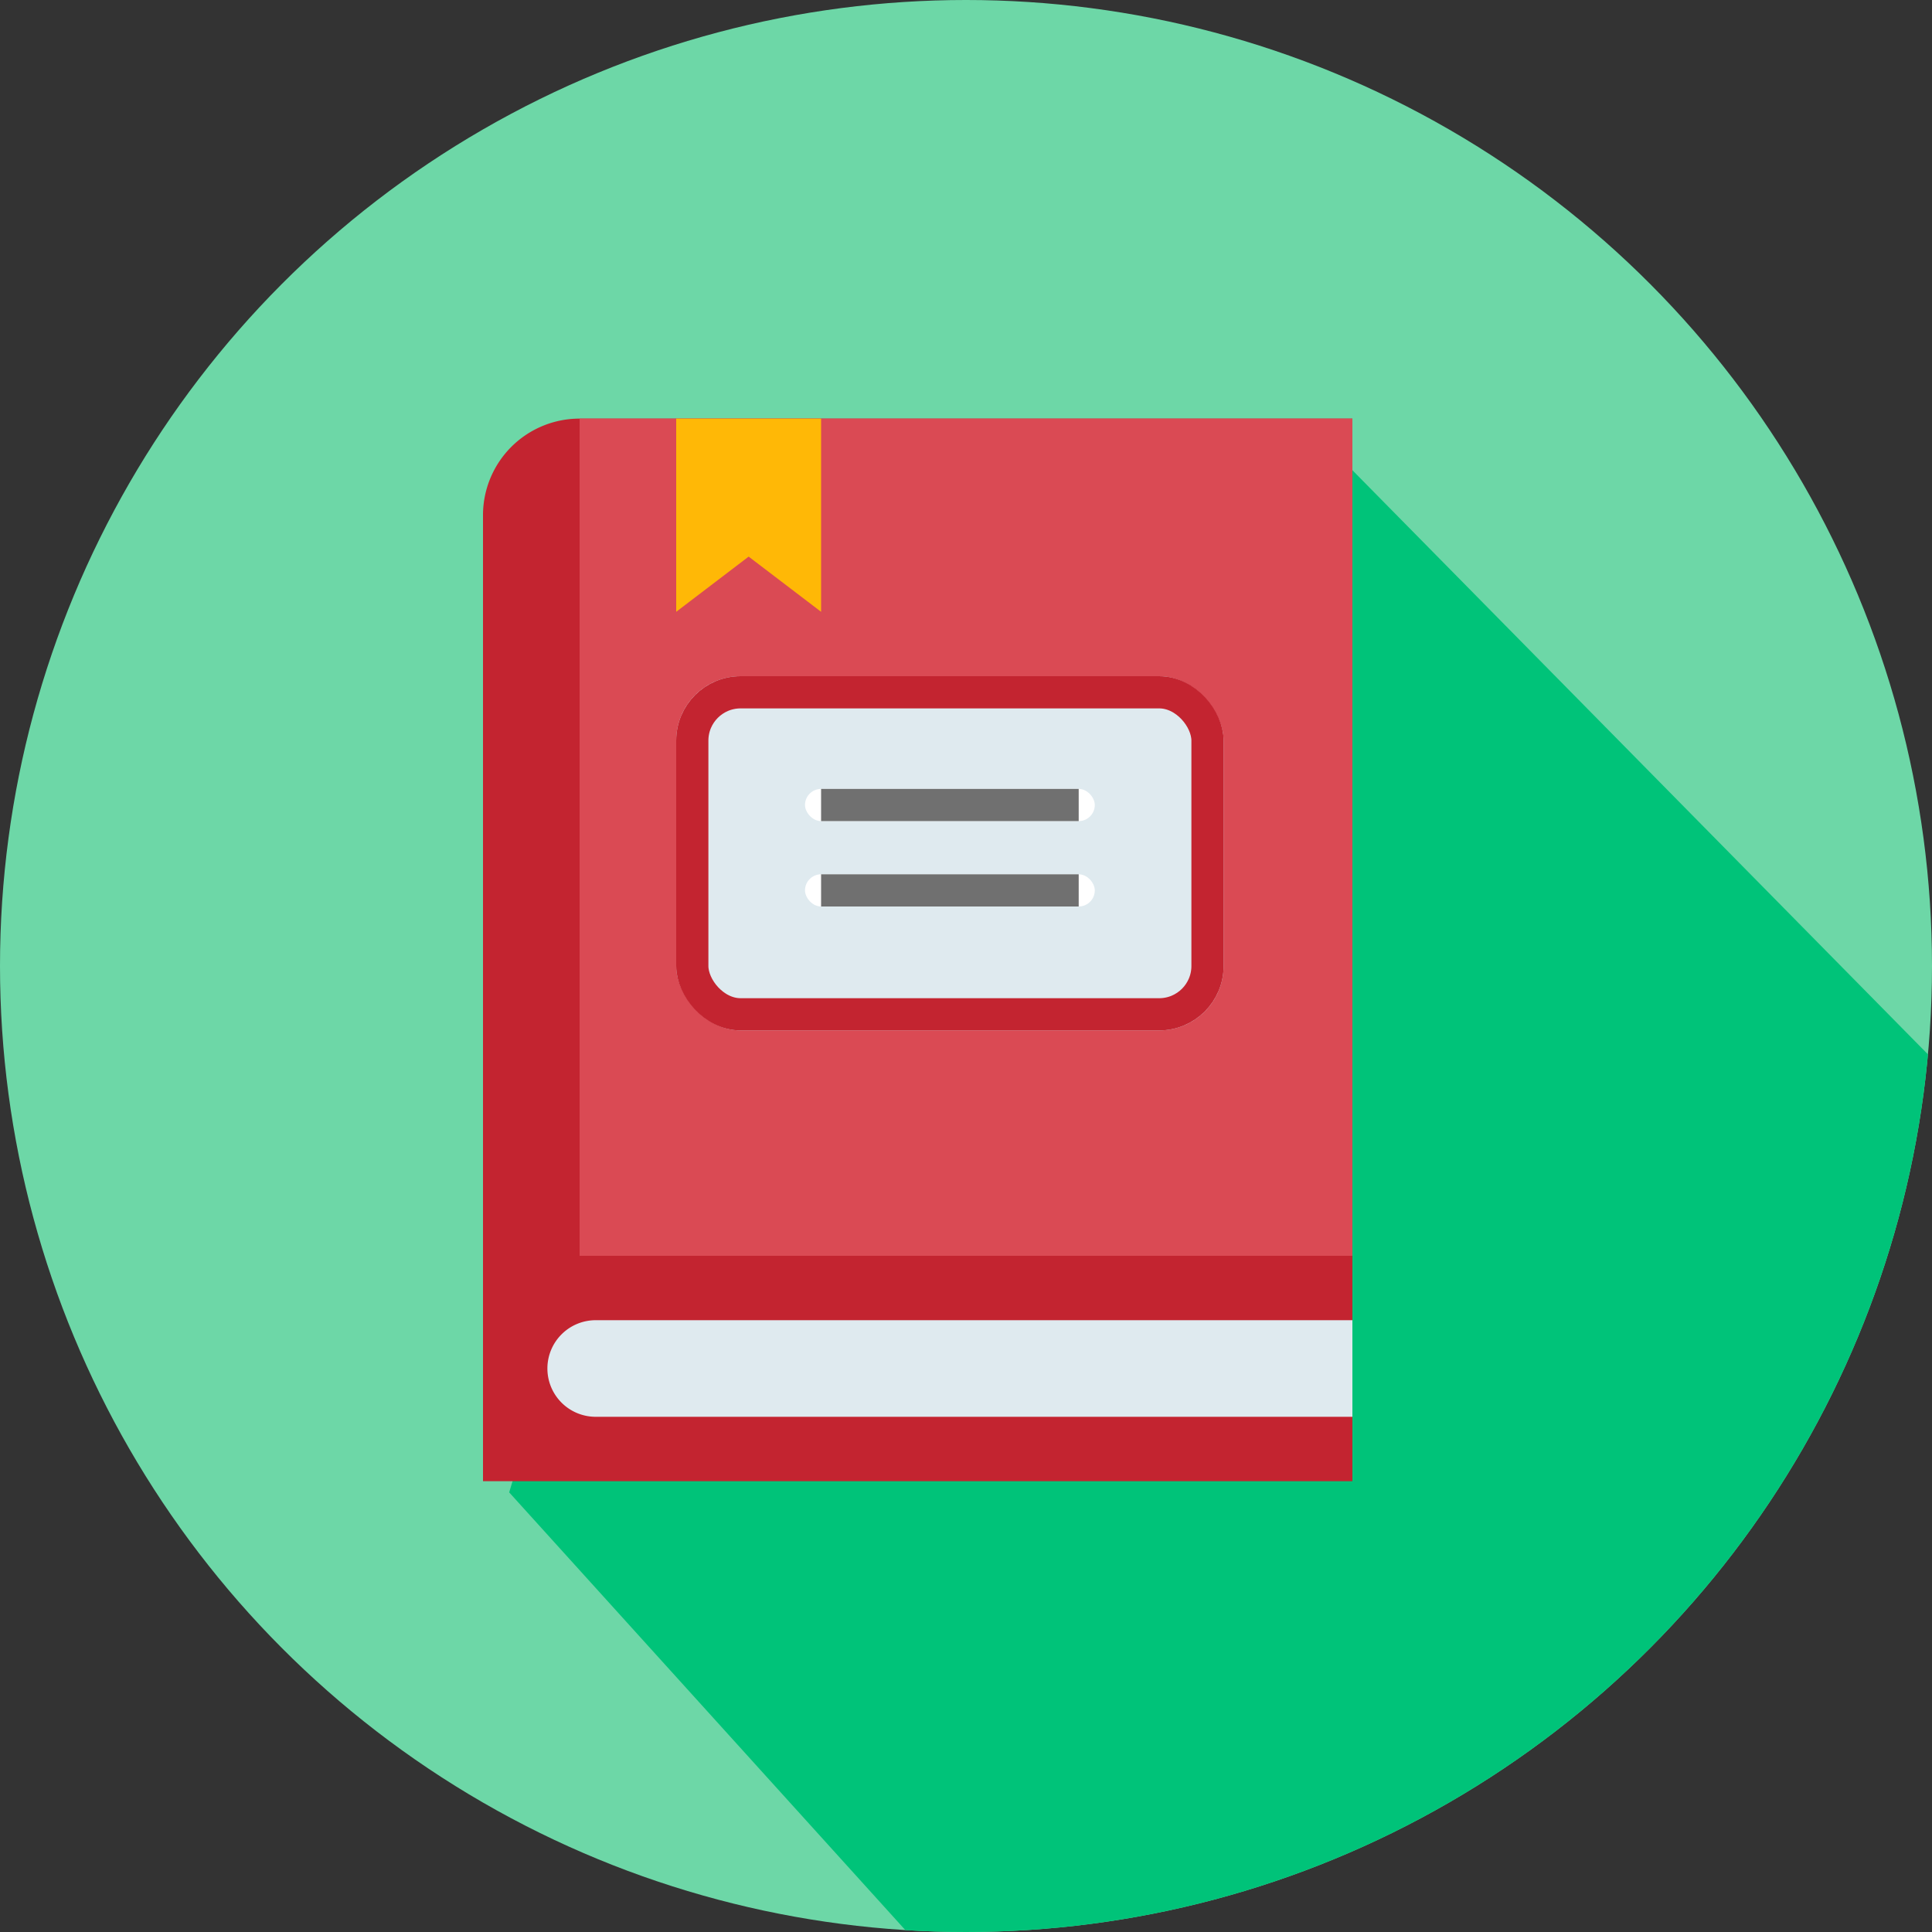
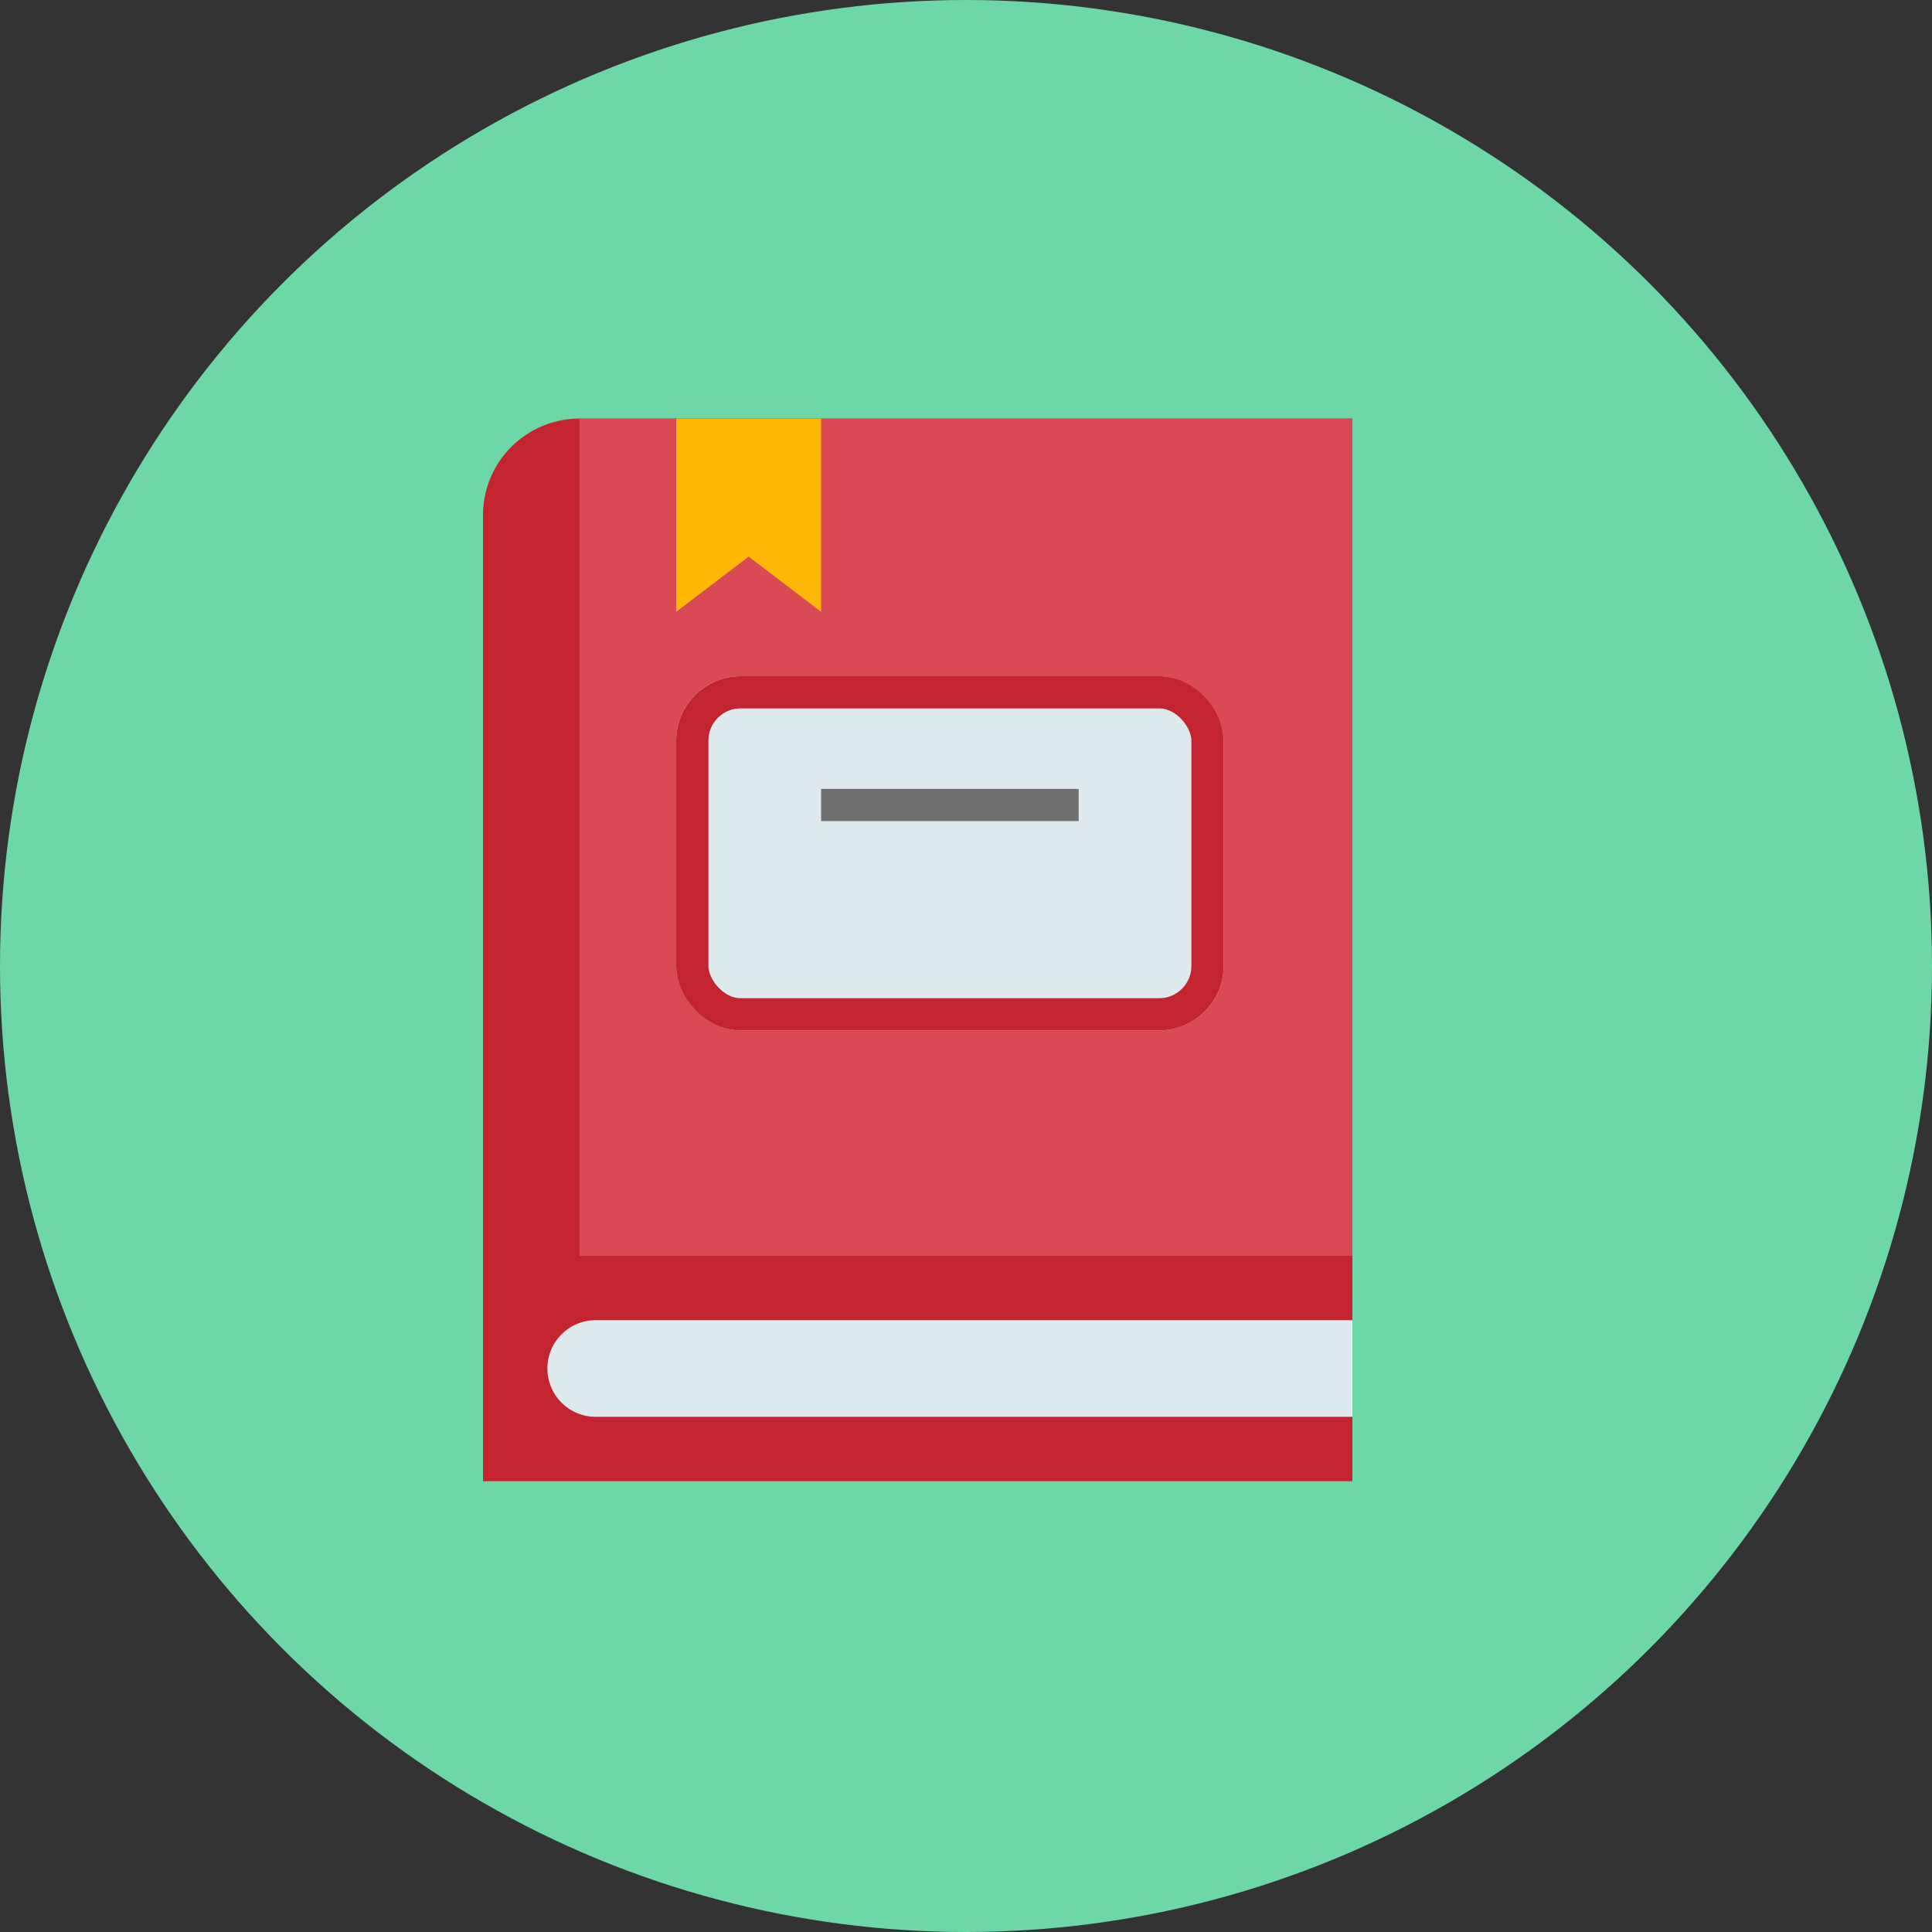
<svg xmlns="http://www.w3.org/2000/svg" width="60" height="60" viewBox="0 0 60 60">
  <rect x="0" y="0" width="60" height="60" fill="#333333" stroke="none" />
  <defs>
    <clipPath id="clip-path">
-       <circle id="Ellipse_5" data-name="Ellipse 5" cx="30" cy="30" r="30" transform="translate(-572 -1656)" fill="#de4726" />
-     </clipPath>
+       </clipPath>
  </defs>
  <g id="school_management" transform="translate(572 1656)">
    <circle id="Ellipse_1" data-name="Ellipse 1" cx="30" cy="30" r="30" transform="translate(-572 -1656)" fill="#6dd7a7" />
    <g id="Mask_Group_1" data-name="Mask Group 1" clip-path="url(#clip-path)">
      <path id="Path_20" data-name="Path 20" d="M-556.07-1608.064l20.158,22.272,34.038-25.588-29.347-29.786-16.131,12.072C-550.884-1625.679-556.07-1608.064-556.07-1608.064Z" transform="translate(-0.117 -1.589)" fill="#00c379" />
    </g>
    <g id="Group_12980" data-name="Group 12980" transform="translate(22416 20472)">
      <path id="Rectangle_11086" data-name="Rectangle 11086" d="M3,0H27a0,0,0,0,1,0,0V33a0,0,0,0,1,0,0H0a0,0,0,0,1,0,0V3A3,3,0,0,1,3,0Z" transform="translate(-22973 -22115)" fill="#c32430" />
      <rect id="Rectangle_11087" data-name="Rectangle 11087" width="24" height="26" transform="translate(-22970 -22115)" fill="#da4a54" />
      <g id="Rectangle_11088" data-name="Rectangle 11088" transform="translate(-22967 -22107)" fill="#dfeaef" stroke="#c32430" stroke-width="1">
        <rect width="17" height="11" rx="2" stroke="none" />
        <rect x="0.5" y="0.5" width="16" height="10" rx="1.5" fill="none" />
      </g>
      <g id="Group_12980-2" data-name="Group 12980" transform="translate(-22963 -22103.348)">
        <g id="Rectangle_11089" data-name="Rectangle 11089" transform="translate(0 -0.152)" fill="#fff" stroke="#707070" stroke-width="1">
-           <rect width="9" height="1" rx="0.5" stroke="none" />
          <rect x="0.5" y="0.5" width="8" fill="none" />
        </g>
        <g id="Rectangle_11090" data-name="Rectangle 11090" transform="translate(0 2.5)" fill="#fff" stroke="#707070" stroke-width="1">
-           <rect width="9" height="1" rx="0.5" stroke="none" />
-           <rect x="0.5" y="0.5" width="8" fill="none" />
-         </g>
+           </g>
      </g>
      <path id="Rectangle_11091" data-name="Rectangle 11091" d="M1.5,0H25a0,0,0,0,1,0,0V3a0,0,0,0,1,0,0H1.5A1.5,1.5,0,0,1,0,1.5v0A1.5,1.5,0,0,1,1.5,0Z" transform="translate(-22971 -22087)" fill="#dfeaef" />
-       <path id="Path_16214" data-name="Path 16214" d="M0,0H4.5V6L2.25,4.286,0,6Z" transform="translate(-22967 -22115)" fill="#ffb806" />
+       <path id="Path_16214" data-name="Path 16214" d="M0,0H4.5V6L2.25,4.286,0,6" transform="translate(-22967 -22115)" fill="#ffb806" />
    </g>
  </g>
</svg>